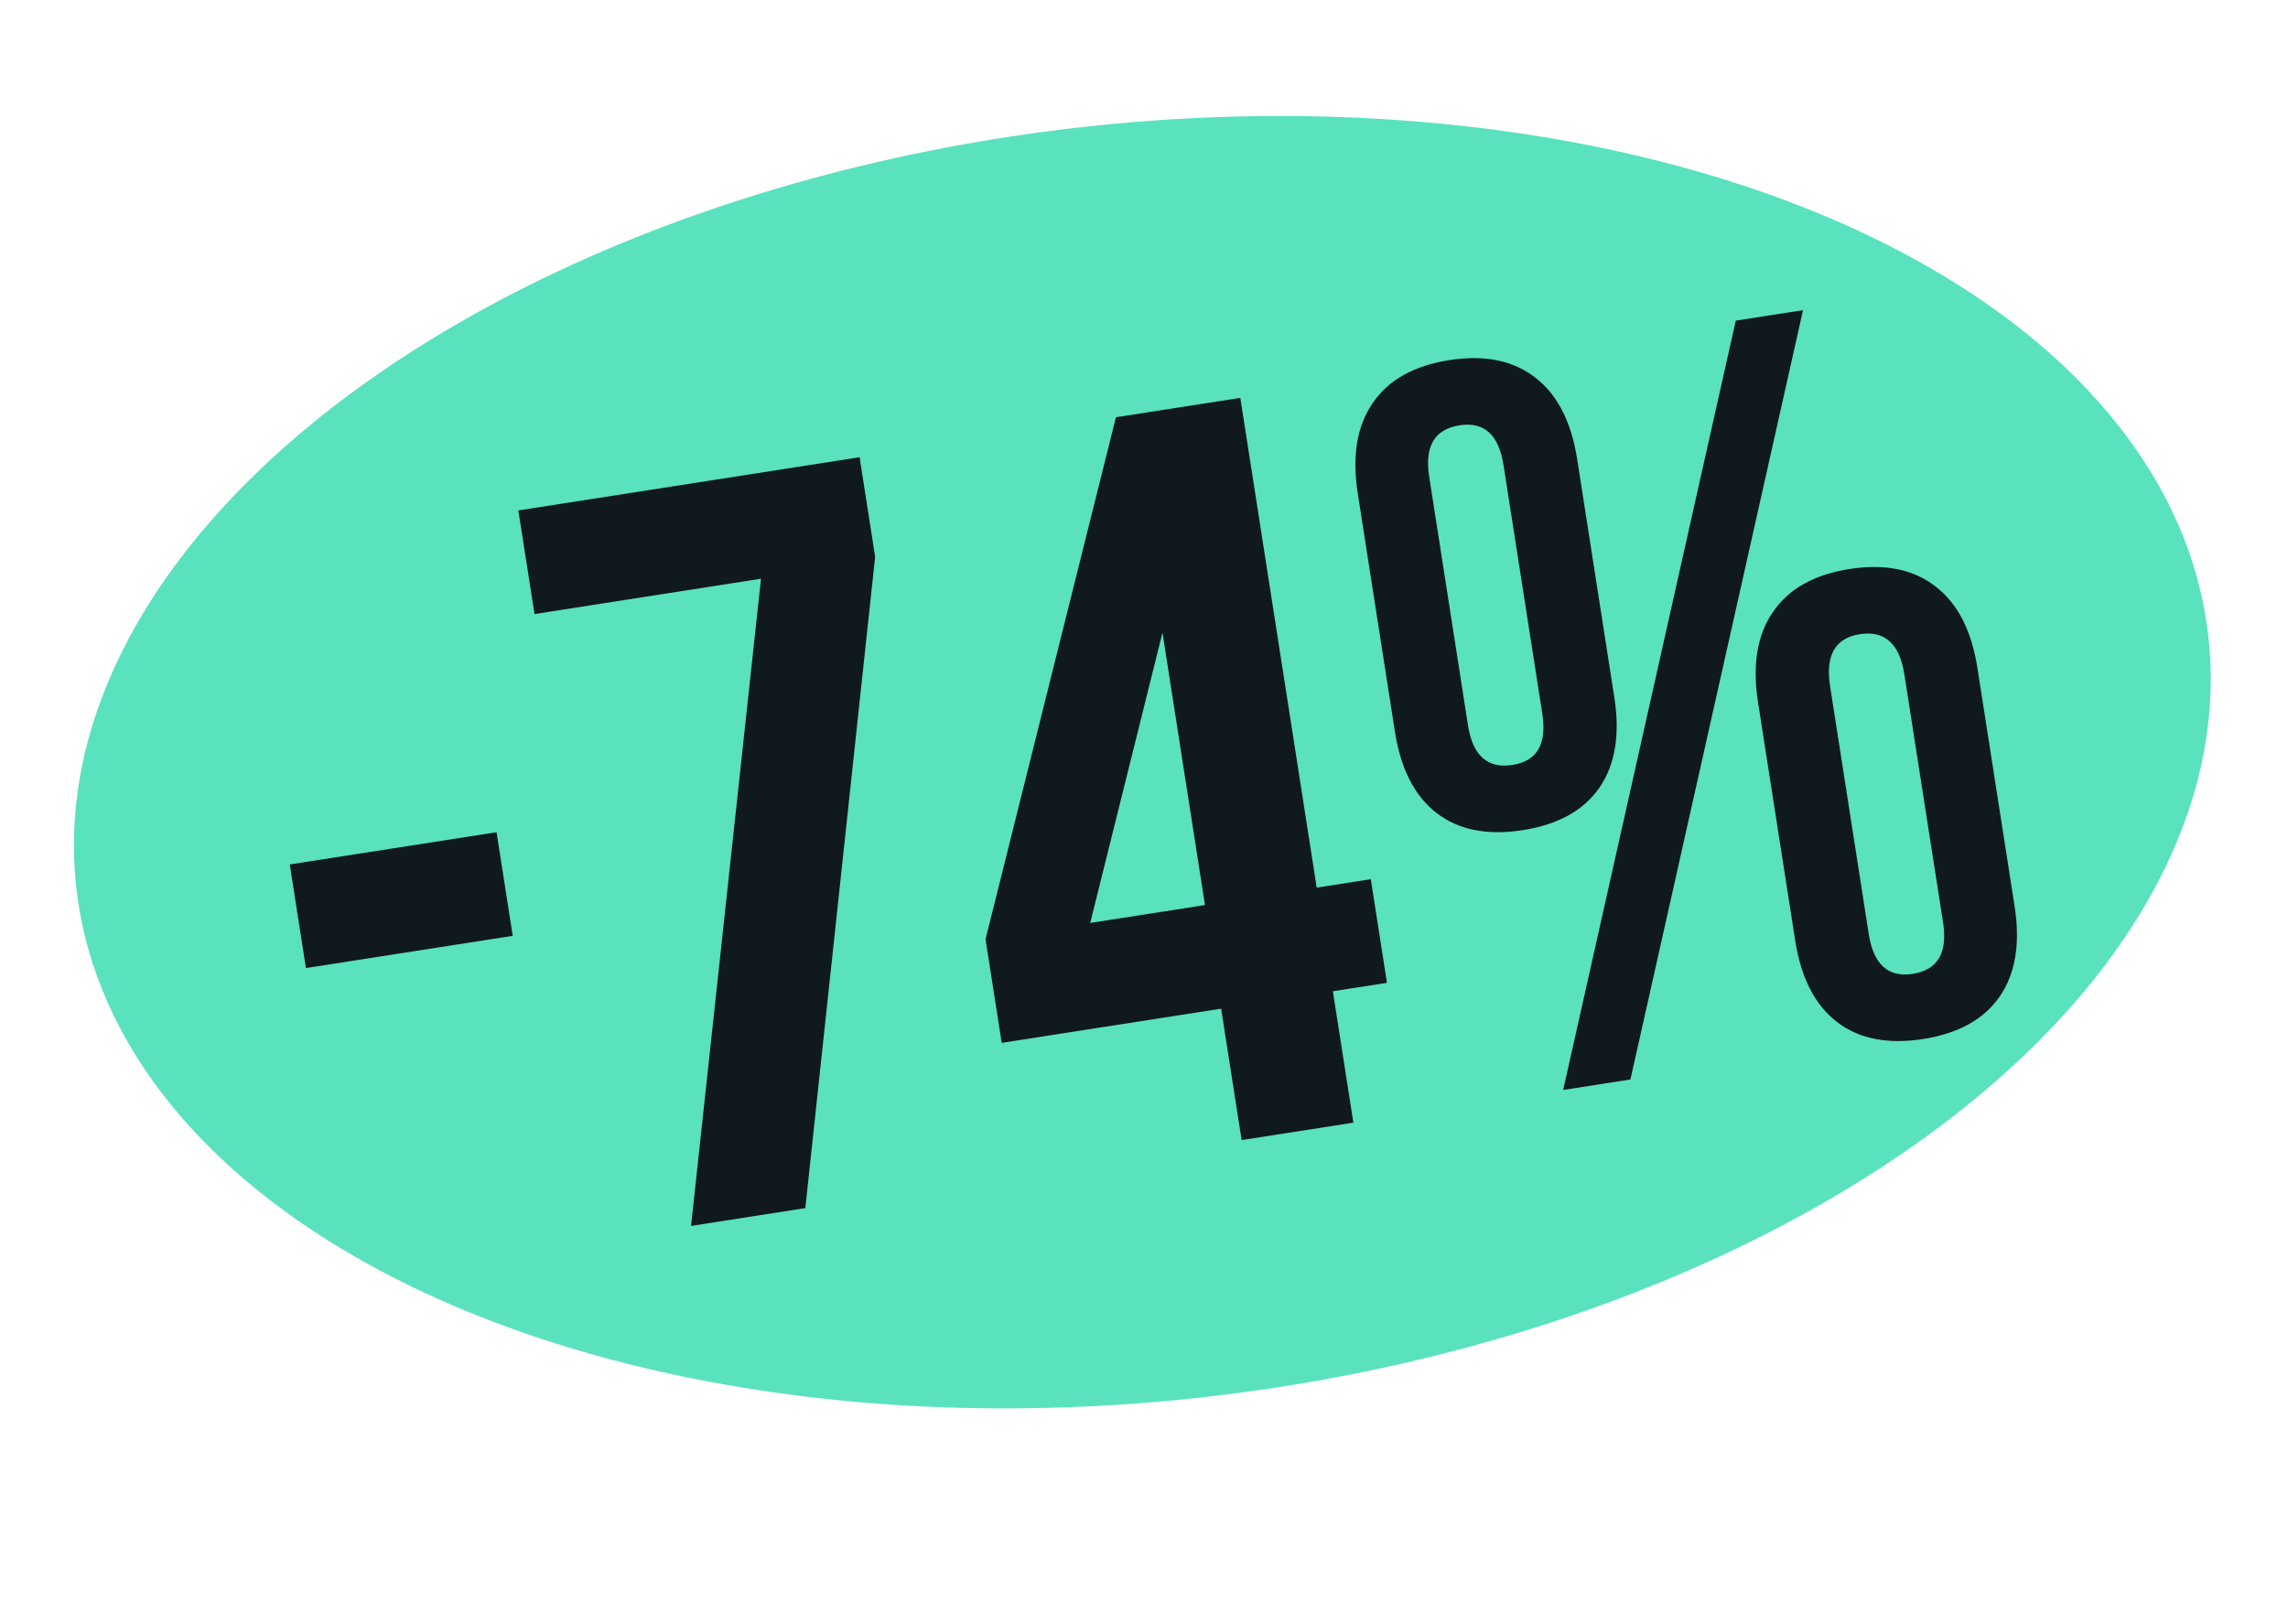
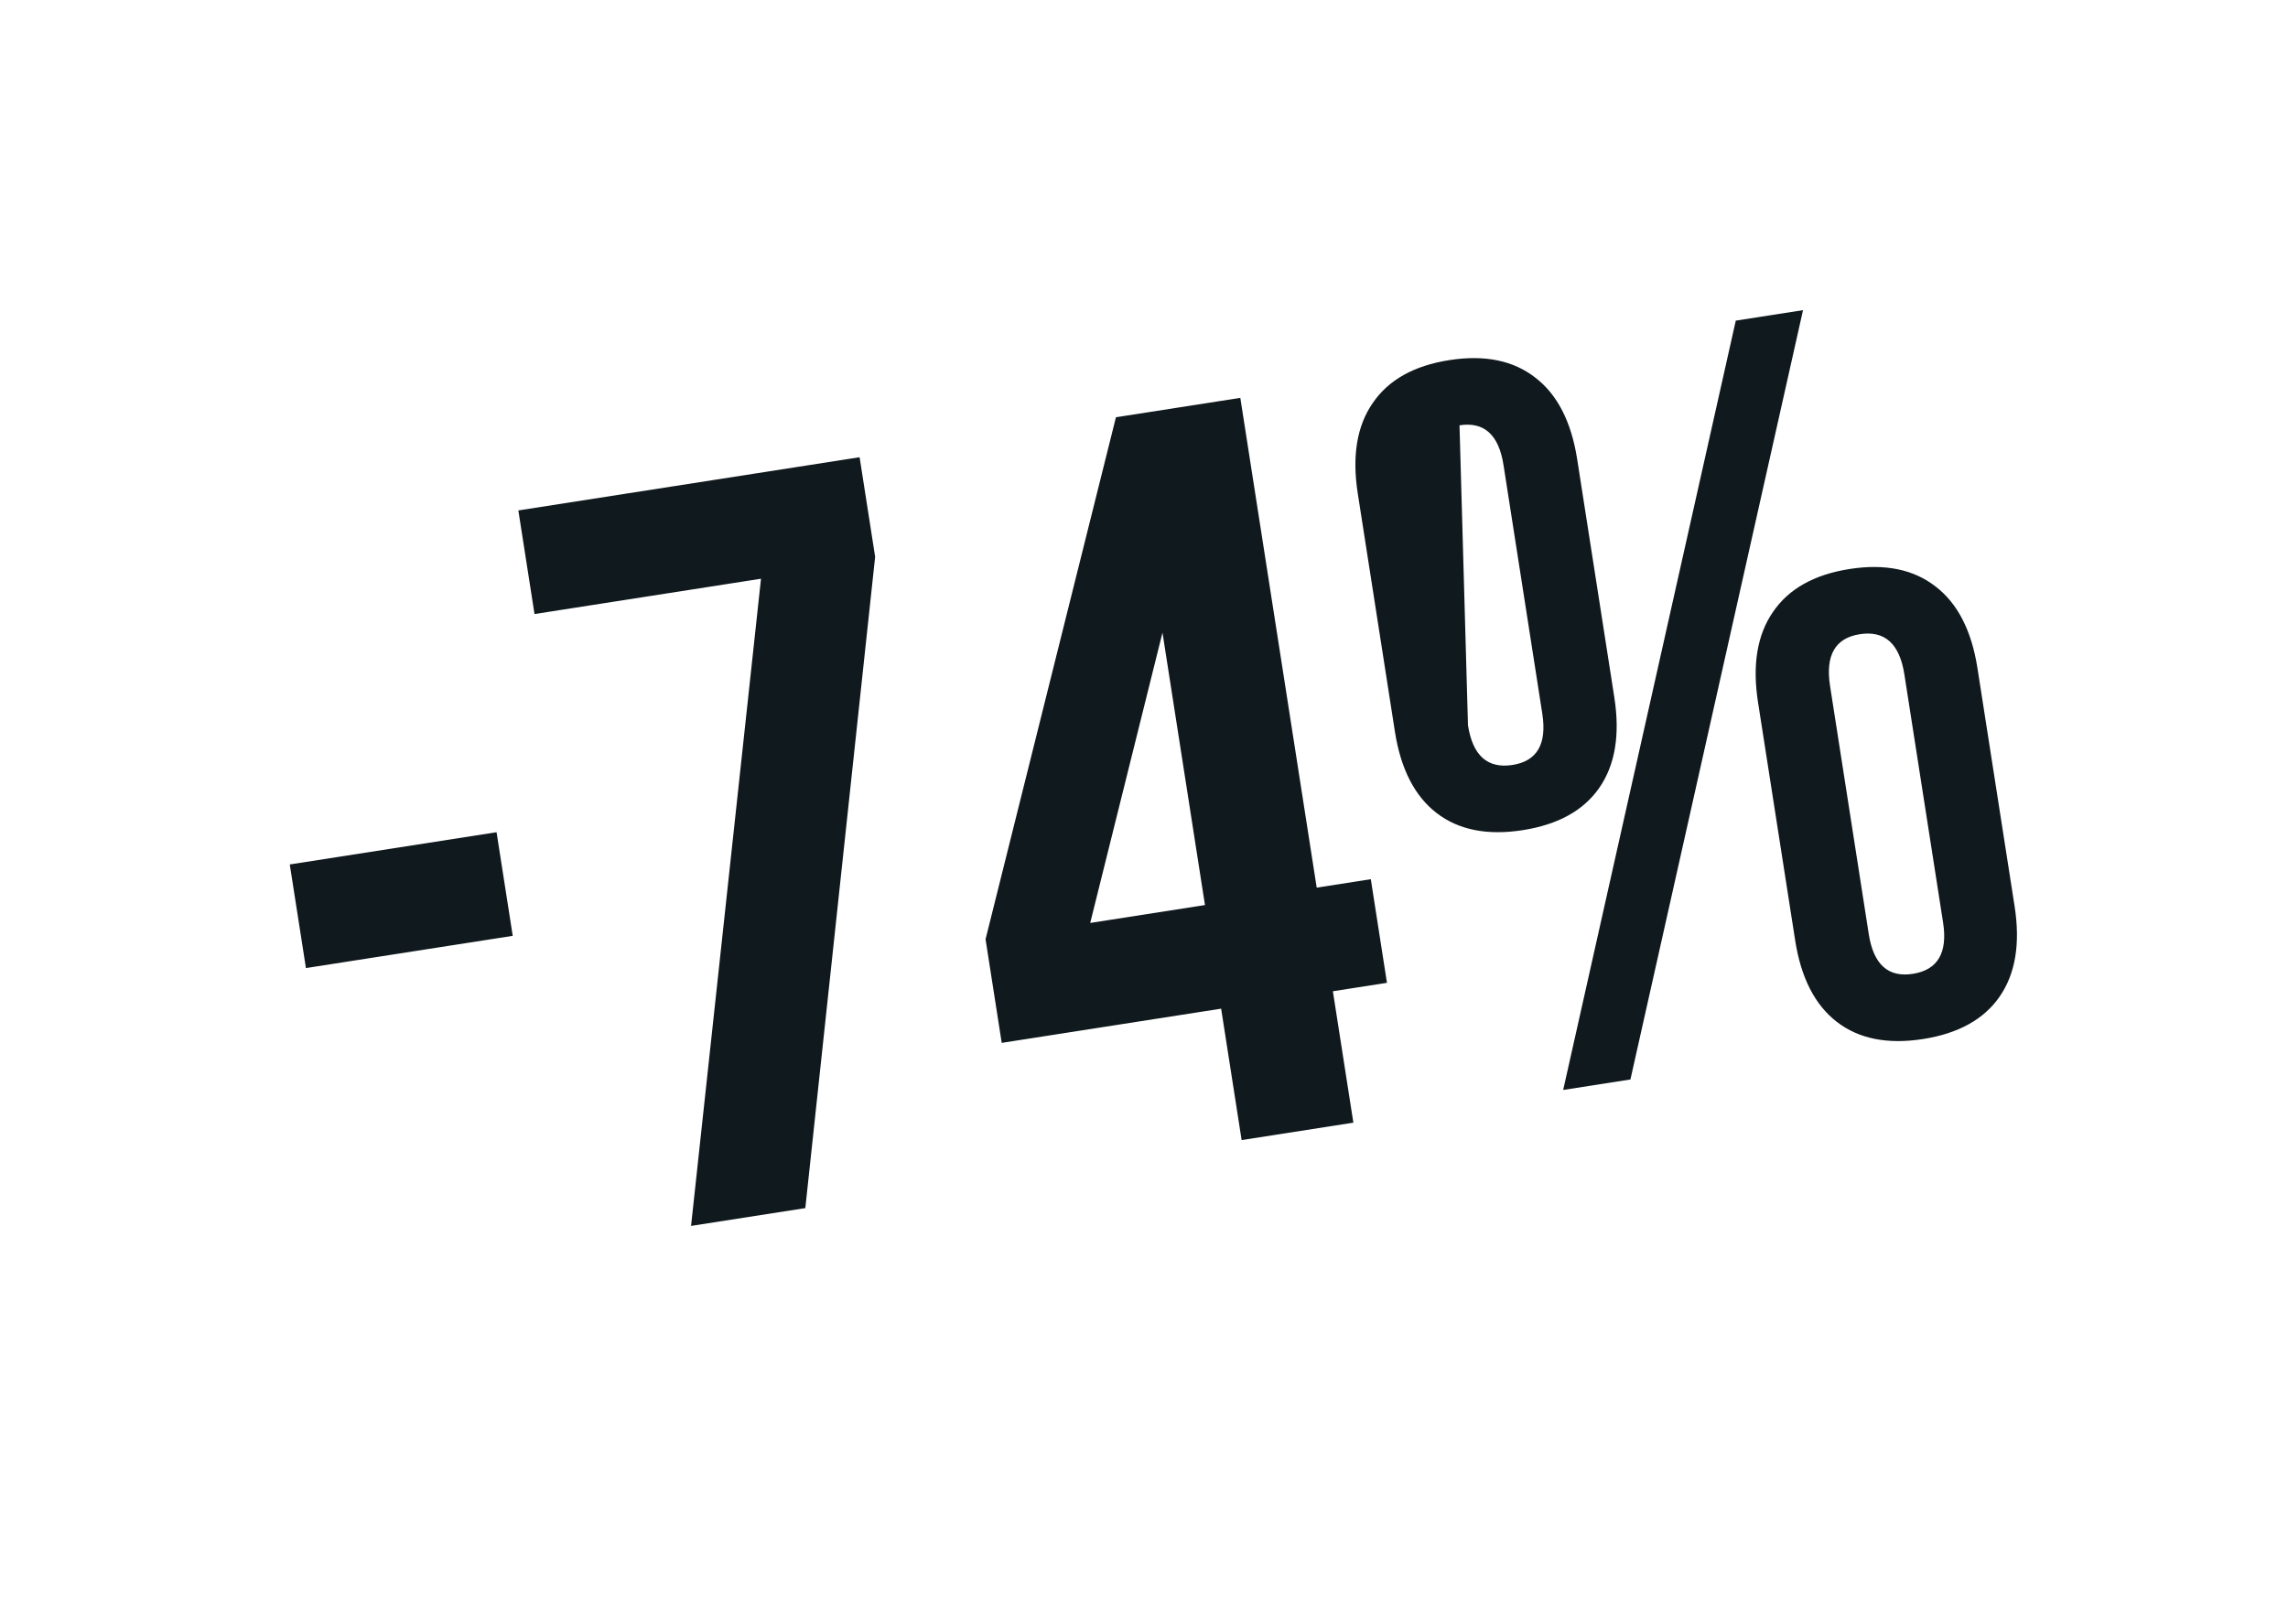
<svg xmlns="http://www.w3.org/2000/svg" width="262" height="186" viewBox="0 0 262 186" fill="none">
-   <ellipse cx="130.811" cy="87.306" rx="122.919" ry="73.057" transform="rotate(-6.905 130.811 87.306)" fill="#59E2BD" />
-   <path d="M35.033 110.887L33.182 99.019L56.861 95.326L58.712 107.195L35.033 110.887ZM61.207 70.335L59.356 58.467L98.434 52.373L100.213 63.778L92.218 138.381L79.134 140.421L87.143 66.29L61.207 70.335ZM114.707 119.455L112.856 107.587L127.787 47.795L142.029 45.574L150.777 101.674L156.972 100.708L158.822 112.576L152.628 113.542L154.975 128.594L142.18 130.59L139.833 115.537L114.707 119.455ZM124.84 105.718L137.982 103.669L133.116 72.464L124.84 105.718ZM159.73 83.792L155.478 56.523C154.81 52.239 155.379 48.79 157.185 46.176C158.985 43.523 161.912 41.881 165.964 41.249C170.017 40.617 173.305 41.29 175.827 43.269C178.344 45.209 179.936 48.321 180.604 52.605L184.856 79.873C185.524 84.157 184.955 87.607 183.149 90.221C181.343 92.835 178.413 94.458 174.361 95.09C170.308 95.722 167.023 95.068 164.507 93.128C161.991 91.188 160.398 88.076 159.73 83.792ZM168.099 83.079C168.641 86.553 170.34 88.067 173.196 87.622C176.013 87.183 177.151 85.226 176.61 81.752L172.168 53.269C171.626 49.795 169.947 48.278 167.129 48.717C164.273 49.163 163.116 51.122 163.657 54.596L168.099 83.079ZM179.001 124.848L198.765 36.727L206.465 35.526L186.701 123.647L179.001 124.848ZM205.566 107.718L201.313 80.45C200.645 76.166 201.214 72.717 203.021 70.102C204.821 67.45 207.747 65.807 211.8 65.175C215.853 64.543 219.14 65.217 221.663 67.195C224.179 69.135 225.771 72.248 226.439 76.532L230.692 103.8C231.36 108.084 230.791 111.533 228.984 114.147C227.178 116.762 224.249 118.385 220.196 119.017C216.144 119.649 212.859 118.995 210.343 117.054C207.826 115.114 206.234 112.002 205.566 107.718ZM213.993 106.997C214.534 110.471 216.214 111.988 219.032 111.548C221.888 111.103 223.045 109.143 222.503 105.67L218.07 77.244C217.523 73.732 215.821 72.198 212.965 72.644C210.147 73.083 209.012 75.059 209.56 78.571L213.993 106.997Z" fill="#10191D" />
+   <path d="M35.033 110.887L33.182 99.019L56.861 95.326L58.712 107.195L35.033 110.887ZM61.207 70.335L59.356 58.467L98.434 52.373L100.213 63.778L92.218 138.381L79.134 140.421L87.143 66.29L61.207 70.335ZM114.707 119.455L112.856 107.587L127.787 47.795L142.029 45.574L150.777 101.674L156.972 100.708L158.822 112.576L152.628 113.542L154.975 128.594L142.18 130.59L139.833 115.537L114.707 119.455ZM124.84 105.718L137.982 103.669L133.116 72.464L124.84 105.718ZM159.73 83.792L155.478 56.523C154.81 52.239 155.379 48.79 157.185 46.176C158.985 43.523 161.912 41.881 165.964 41.249C170.017 40.617 173.305 41.29 175.827 43.269C178.344 45.209 179.936 48.321 180.604 52.605L184.856 79.873C185.524 84.157 184.955 87.607 183.149 90.221C181.343 92.835 178.413 94.458 174.361 95.09C170.308 95.722 167.023 95.068 164.507 93.128C161.991 91.188 160.398 88.076 159.73 83.792ZM168.099 83.079C168.641 86.553 170.34 88.067 173.196 87.622C176.013 87.183 177.151 85.226 176.61 81.752L172.168 53.269C171.626 49.795 169.947 48.278 167.129 48.717L168.099 83.079ZM179.001 124.848L198.765 36.727L206.465 35.526L186.701 123.647L179.001 124.848ZM205.566 107.718L201.313 80.45C200.645 76.166 201.214 72.717 203.021 70.102C204.821 67.45 207.747 65.807 211.8 65.175C215.853 64.543 219.14 65.217 221.663 67.195C224.179 69.135 225.771 72.248 226.439 76.532L230.692 103.8C231.36 108.084 230.791 111.533 228.984 114.147C227.178 116.762 224.249 118.385 220.196 119.017C216.144 119.649 212.859 118.995 210.343 117.054C207.826 115.114 206.234 112.002 205.566 107.718ZM213.993 106.997C214.534 110.471 216.214 111.988 219.032 111.548C221.888 111.103 223.045 109.143 222.503 105.67L218.07 77.244C217.523 73.732 215.821 72.198 212.965 72.644C210.147 73.083 209.012 75.059 209.56 78.571L213.993 106.997Z" fill="#10191D" />
</svg>